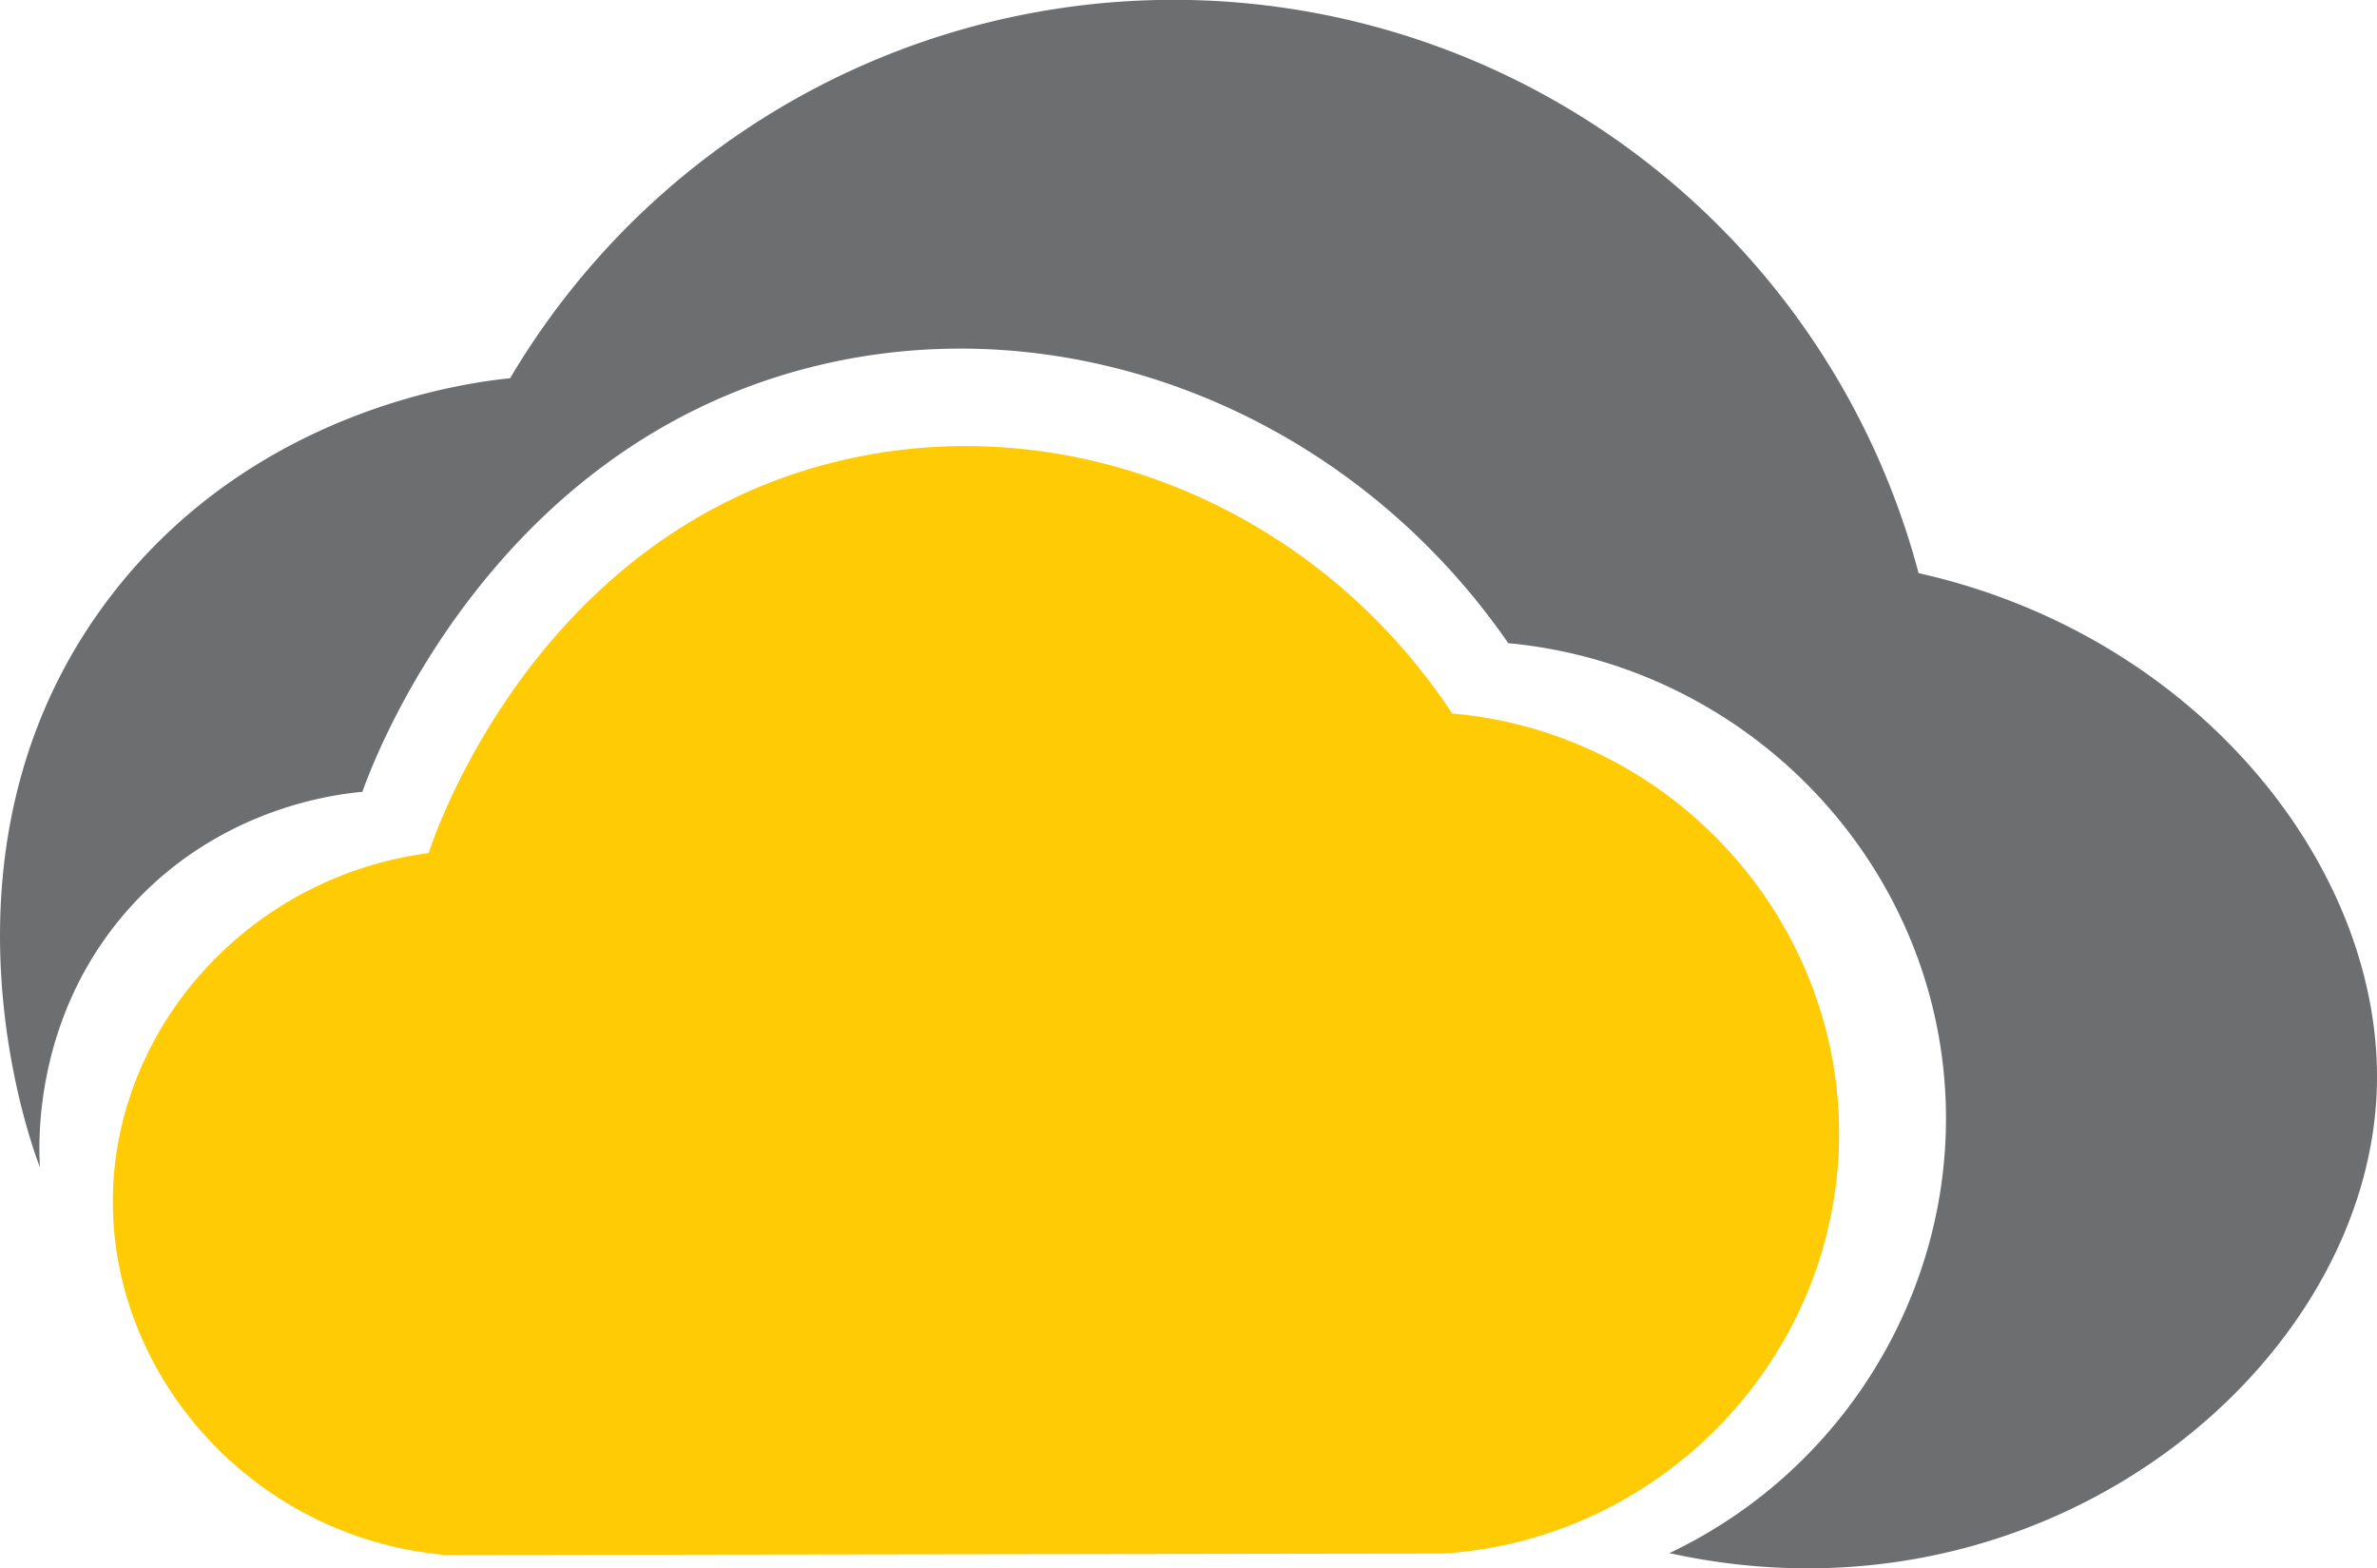
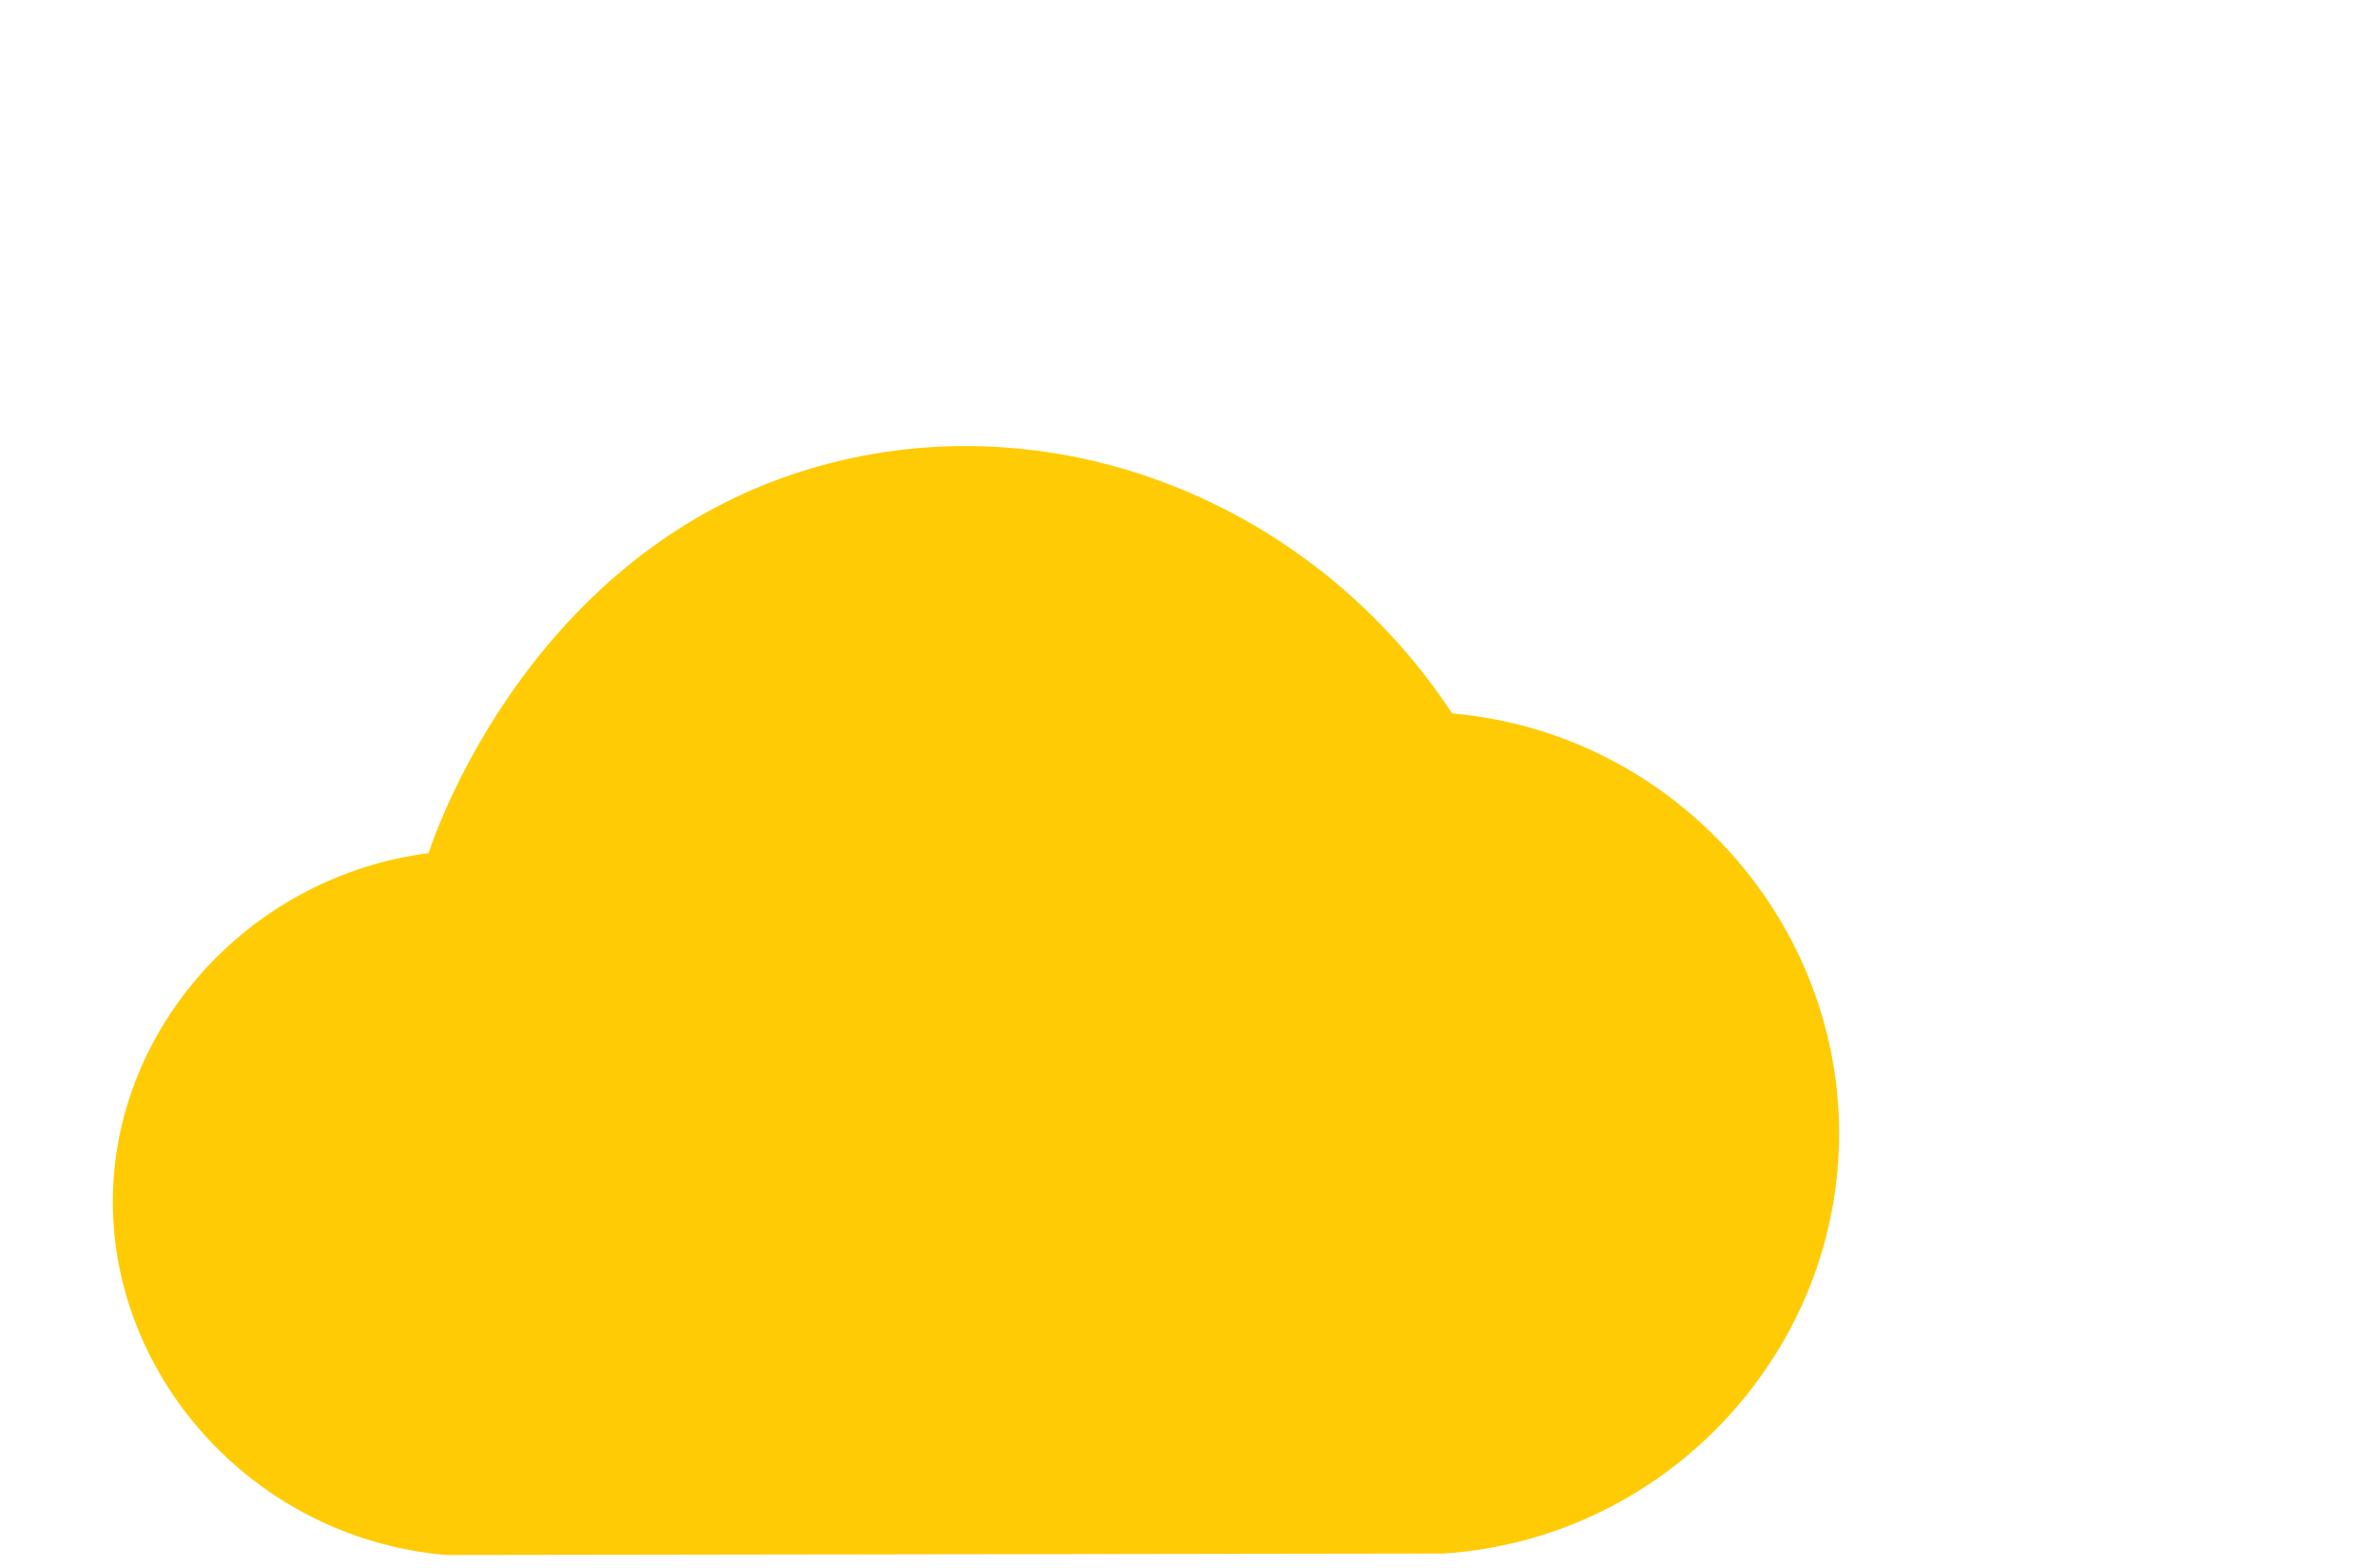
<svg xmlns="http://www.w3.org/2000/svg" viewBox="0 0 440.28 290.49">
  <defs>
    <style>.cls-1{fill:#6d6e70;}.cls-2{fill:#ffcb05;}</style>
  </defs>
  <g id="Layer_2" data-name="Layer 2">
    <g id="Layer_1-2" data-name="Layer 1">
-       <path class="cls-1" d="M309.18,287.67c35.55-16.87,56-55,50.33-93.25-5.92-40-39.1-71.43-80.14-75.3-29.79-43.06-81.94-63.29-129.62-51-59.86,15.42-81,73.94-82.63,78.54-5,.45-26,2.9-42.54,20.86C6.07,187.61,7.14,211.9,7.4,216.19c-1.11-2.78-22.66-59.55,13.39-106.14,26.72-34.54,66.34-39.24,73.7-40a142.77,142.77,0,0,1,260.88,36.1c52.35,11.72,86.8,55.66,84.83,96.6-2.45,51.13-61.86,100.12-131,84.9" />
      <path class="cls-2" d="M82.61,288c-36.22-3.12-63.18-34.16-61.65-68.2C22.36,189,46.89,162.23,79.4,158c.81-2.61,19.59-59.4,76.4-72.72,42.48-10,88,8.67,113.18,46.86,41.11,3.58,72.61,38.84,71.65,79.59-.94,40-32.84,73.34-73.23,76L82.61,288" />
    </g>
  </g>
</svg>